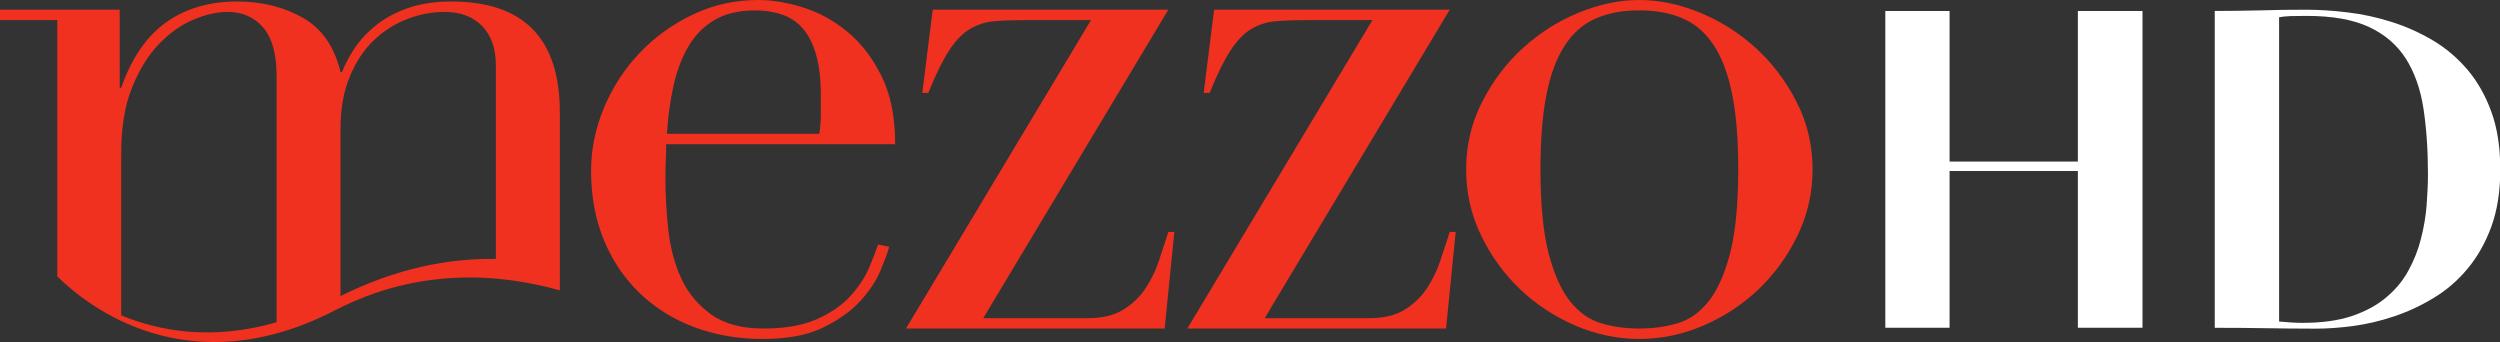
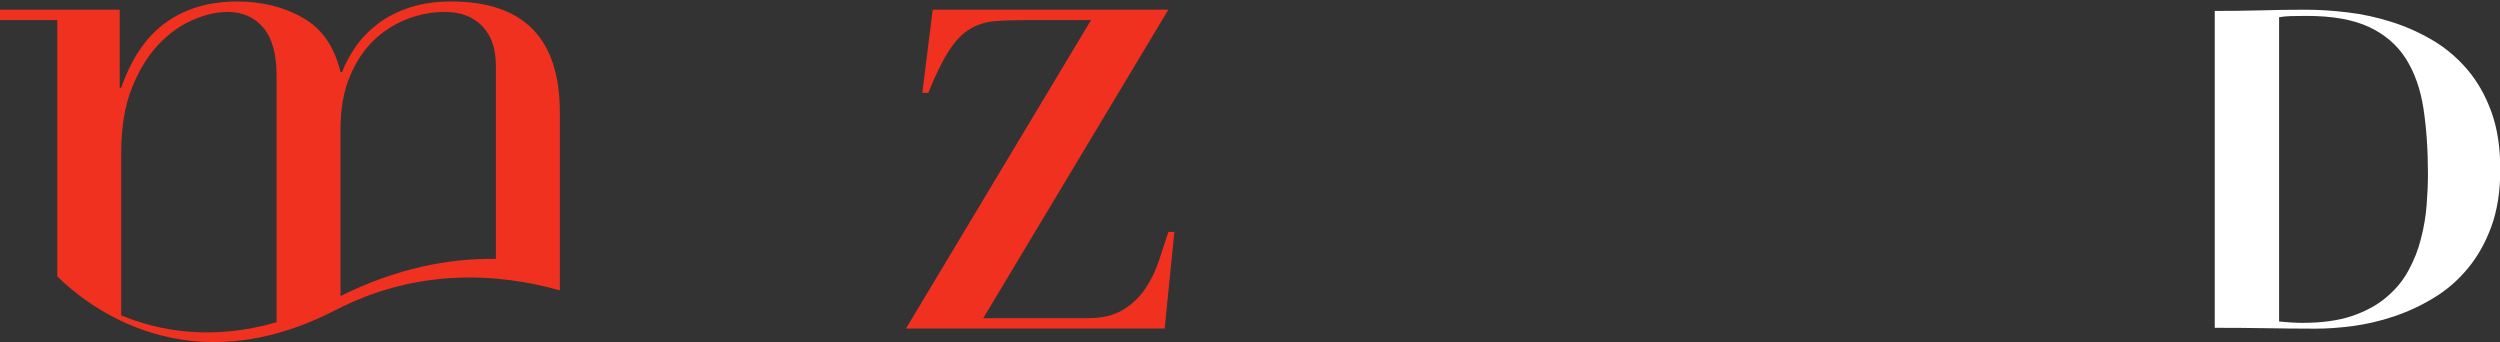
<svg xmlns="http://www.w3.org/2000/svg" version="1.1" width="600" height="82.091" id="svg2">
  <rect width="100%" height="100%" fill="#333333" stroke="none" />
  <defs id="defs3007" />
  <g id="g4627">
-     <path d="m 196.636,32.11 c 0.236,-1.669 0.362,-3.212 0.362,-4.631 l 0,-4.464 c 0,-4.047 -0.389,-7.37 -1.168,-9.998 -0.765,-2.614 -1.836,-4.686 -3.212,-6.244 -1.363,-1.544 -3.031,-2.642 -4.992,-3.296 -1.961,-0.654 -4.074,-0.987 -6.327,-0.987 -4.047,0 -7.384,0.807 -9.998,2.42 -2.614,1.599 -4.7,3.768 -6.244,6.508 -1.544,2.739 -2.712,5.882 -3.476,9.456 -0.779,3.574 -1.279,7.314 -1.516,11.236 z m -36.753,2.503 c 0,1.182 -0.028,2.406 -0.083,3.657 -0.07,1.252 -0.097,2.823 -0.097,4.728 0,3.921 0.236,8.024 0.709,12.307 0.487,4.283 1.53,8.149 3.129,11.597 1.599,3.449 3.977,6.299 7.134,8.566 3.157,2.267 7.342,3.379 12.585,3.379 5.229,0 9.539,-0.765 12.932,-2.308 3.393,-1.544 6.063,-3.421 8.024,-5.618 1.961,-2.197 3.421,-4.436 4.38,-6.703 0.946,-2.253 1.655,-4.088 2.141,-5.521 l 2.67,0.528 c -0.362,1.321 -1.043,3.184 -2.044,5.618 -1.015,2.447 -2.614,4.881 -4.825,7.328 -2.211,2.434 -5.173,4.575 -8.928,6.411 -3.741,1.849 -8.58,2.767 -14.532,2.767 -5.952,0 -11.444,-0.946 -16.506,-2.851 -5.062,-1.905 -9.428,-4.645 -13.113,-8.204 -3.685,-3.574 -6.536,-7.829 -8.566,-12.765 -2.016,-4.937 -3.031,-10.429 -3.031,-16.492 0,-5.242 1.043,-10.318 3.129,-15.255 2.086,-4.937 4.923,-9.303 8.552,-13.113 3.629,-3.81 7.885,-6.869 12.765,-9.192 4.867,-2.322 10.109,-3.476 15.7,-3.476 3.323,0 6.897,0.584 10.707,1.78 3.81,1.182 7.342,3.129 10.61,5.799 3.268,2.684 6.007,6.216 8.204,10.61 2.211,4.408 3.31,9.887 3.31,16.423 z" id="path9889" style="fill:#f03120;fill-rule:nonzero;stroke:none" />
    <path d="m 223.854,2.313 56.555,0 -44.429,74.048 25.156,0 c 3.449,0 6.272,-0.681 8.483,-2.058 2.197,-1.363 3.977,-3.087 5.354,-5.173 1.363,-2.072 2.434,-4.311 3.212,-6.689 0.765,-2.378 1.516,-4.645 2.225,-6.772 l 1.432,0 -2.322,23.181 -62.089,0 44.415,-74.034 -15.338,0 c -2.976,0 -5.562,0.083 -7.759,0.264 -2.197,0.181 -4.186,0.807 -5.966,1.877 -1.794,1.071 -3.463,2.795 -5.006,5.173 -1.544,2.378 -3.212,5.771 -4.992,10.165 l -1.432,0 z" id="path9893" style="fill:#f03120;fill-rule:nonzero;stroke:none" />
-     <path d="m 291.384,2.313 56.555,0 -44.415,74.048 25.156,0 c 3.435,0 6.271,-0.681 8.469,-2.058 2.197,-1.363 3.977,-3.087 5.354,-5.173 1.363,-2.072 2.434,-4.311 3.212,-6.689 0.765,-2.378 1.516,-4.645 2.225,-6.772 l 1.432,0 -2.322,23.181 -62.089,0 44.429,-74.034 -15.352,0 c -2.976,0 -5.548,0.083 -7.759,0.264 -2.197,0.181 -4.186,0.807 -5.979,1.877 -1.78,1.071 -3.449,2.795 -4.992,5.173 -1.544,2.378 -3.212,5.771 -4.992,10.165 l -1.432,0 z" id="path9899" style="fill:#f03120;fill-rule:nonzero;stroke:none" />
-     <path d="m 369.714,40.674 c 0,8.441 0.654,15.171 1.961,20.163 1.307,4.992 3.031,8.83 5.173,11.514 2.141,2.67 4.645,4.422 7.495,5.256 2.851,0.834 5.882,1.238 9.094,1.238 3.212,0 6.244,-0.403 9.108,-1.238 2.851,-0.834 5.354,-2.586 7.495,-5.256 2.141,-2.684 3.852,-6.522 5.173,-11.514 1.293,-4.992 1.961,-11.723 1.961,-20.163 0,-7.134 -0.473,-13.113 -1.432,-17.925 -0.946,-4.825 -2.406,-8.747 -4.366,-11.778 -1.961,-3.031 -4.436,-5.201 -7.412,-6.508 -2.976,-1.321 -6.48,-1.975 -10.527,-1.975 -4.047,0 -7.551,0.654 -10.527,1.975 -2.976,1.307 -5.437,3.476 -7.398,6.508 -1.961,3.031 -3.421,6.953 -4.366,11.778 -0.96,4.811 -1.432,10.791 -1.432,17.925 m -17.841,0 c 0,-5.827 1.279,-11.236 3.838,-16.228 2.559,-5.006 5.827,-9.317 9.817,-12.946 3.977,-3.616 8.427,-6.438 13.377,-8.469 C 383.842,1.015 388.681,0 393.437,0 c 4.756,0 9.609,1.015 14.545,3.031 4.937,2.03 9.4,4.853 13.377,8.469 3.991,3.629 7.259,7.94 9.817,12.946 2.559,4.992 3.838,10.402 3.838,16.228 0,5.59 -1.196,10.86 -3.574,15.797 -2.378,4.923 -5.507,9.247 -9.359,12.932 -3.88,3.685 -8.302,6.591 -13.294,8.747 -4.992,2.128 -10.109,3.198 -15.352,3.198 -5.229,0 -10.346,-1.071 -15.338,-3.198 -4.992,-2.155 -9.428,-5.062 -13.294,-8.747 -3.866,-3.685 -6.981,-8.01 -9.359,-12.932 -2.392,-4.937 -3.574,-10.207 -3.574,-15.797" id="path9903" style="fill:#f03120;fill-rule:nonzero;stroke:none" />
    <path d="m 29.091,36.75 c 0,-6.188 0.862,-11.417 2.586,-15.7 1.724,-4.283 3.866,-7.759 6.424,-10.429 2.559,-2.684 5.326,-4.645 8.302,-5.896 2.962,-1.252 5.701,-1.863 8.204,-1.863 3.56,0 6.411,1.238 8.552,3.741 2.141,2.489 3.226,6.355 3.226,11.597 l 0,59.141 C 50.979,81.777 38.338,79.524 29.091,75.686 z m 52.633,-5.882 c 0,-4.756 0.737,-8.928 2.225,-12.487 1.488,-3.574 3.421,-6.494 5.799,-8.747 2.378,-2.267 5.062,-3.949 8.038,-5.09 2.962,-1.126 5.938,-1.683 8.914,-1.683 3.81,0 6.814,1.126 9.011,3.379 2.197,2.267 3.296,5.409 3.296,9.456 l 0,46.445 C 107.7,61.947 95.032,64.423 81.724,71.056 z M 13.753,66.342 c 7.314,7.203 31.413,26.338 66.762,8.079 19.579,-10.096 38.769,-8.955 53.843,-4.742 l 0,-42.746 c 0,-17.716 -8.691,-26.574 -26.059,-26.574 -3.685,0 -6.981,0.473 -9.901,1.418 -2.906,0.959 -5.437,2.239 -7.579,3.838 -2.128,1.613 -3.921,3.421 -5.354,5.437 -1.418,2.03 -2.559,4.102 -3.393,6.258 l -0.348,0 C 80.292,11.233 77.288,6.894 72.713,4.28 68.138,1.666 62.868,0.359 56.916,0.359 c -6.661,0 -12.334,1.655 -17.035,4.992 -4.7,3.337 -8.288,8.566 -10.791,15.7 l -0.362,0 0,-18.731 -28.729,0 0,2.489 13.753,0 z" id="path9907" style="fill:#f03120;fill-rule:nonzero;stroke:none" />
    <g transform="matrix(0.88,0,0,0.88,74.796,-134.272)" id="g3267" style="fill:#ffffff;fill-opacity:1">
      <g transform="matrix(25.958,0,0,-25.958,446.705,155.578)" id="g105873" style="fill:#ffffff;fill-opacity:1">
-         <path d="m 0,0 0,-1.582 1.348,0 0,1.582 0.679,0 0,-3.328 -0.679,0 0,1.647 -1.348,0 0,-1.647 -0.675,0 0,3.328 L 0,0 z" id="path105875" style="fill:#ffffff;fill-opacity:1;fill-rule:nonzero;stroke:none" />
-       </g>
+         </g>
      <g transform="matrix(25.958,0,0,-25.958,543.013,240.633)" id="g105877" style="fill:#ffffff;fill-opacity:1">
        <path d="m 0,0 c 0.202,0 0.375,0.024 0.518,0.072 0.143,0.049 0.264,0.114 0.361,0.197 0.098,0.082 0.176,0.176 0.233,0.283 0.058,0.105 0.102,0.217 0.131,0.334 0.03,0.117 0.05,0.233 0.059,0.35 0.009,0.117 0.014,0.227 0.014,0.33 C 1.316,1.818 1.3,2.046 1.269,2.25 1.238,2.455 1.176,2.629 1.085,2.774 0.993,2.919 0.864,3.03 0.698,3.108 0.531,3.186 0.313,3.225 0.042,3.225 -0.02,3.225 -0.076,3.224 -0.126,3.223 -0.176,3.221 -0.216,3.217 -0.248,3.211 l 0,-3.197 C -0.157,0.005 -0.075,0 0,0 m -0.924,3.277 c 0.159,0 0.317,0.002 0.476,0.006 0.159,0.005 0.317,0.007 0.476,0.007 0.14,0 0.288,-0.009 0.443,-0.028 C 0.627,3.244 0.781,3.21 0.933,3.162 1.085,3.114 1.23,3.049 1.367,2.968 1.504,2.887 1.625,2.784 1.731,2.66 1.837,2.535 1.921,2.387 1.983,2.215 2.045,2.044 2.076,1.843 2.076,1.612 2.076,1.385 2.045,1.185 1.983,1.014 1.921,0.843 1.837,0.695 1.733,0.57 1.629,0.445 1.51,0.342 1.376,0.262 1.242,0.18 1.103,0.116 0.959,0.068 0.814,0.019 0.671,-0.014 0.529,-0.033 0.388,-0.052 0.257,-0.061 0.135,-0.061 c -0.177,0 -0.354,0.002 -0.53,0.005 -0.175,0.003 -0.352,0.004 -0.529,0.004 l 0,3.329" id="path105879" style="fill:#ffffff;fill-opacity:1;fill-rule:nonzero;stroke:none" />
      </g>
    </g>
  </g>
</svg>